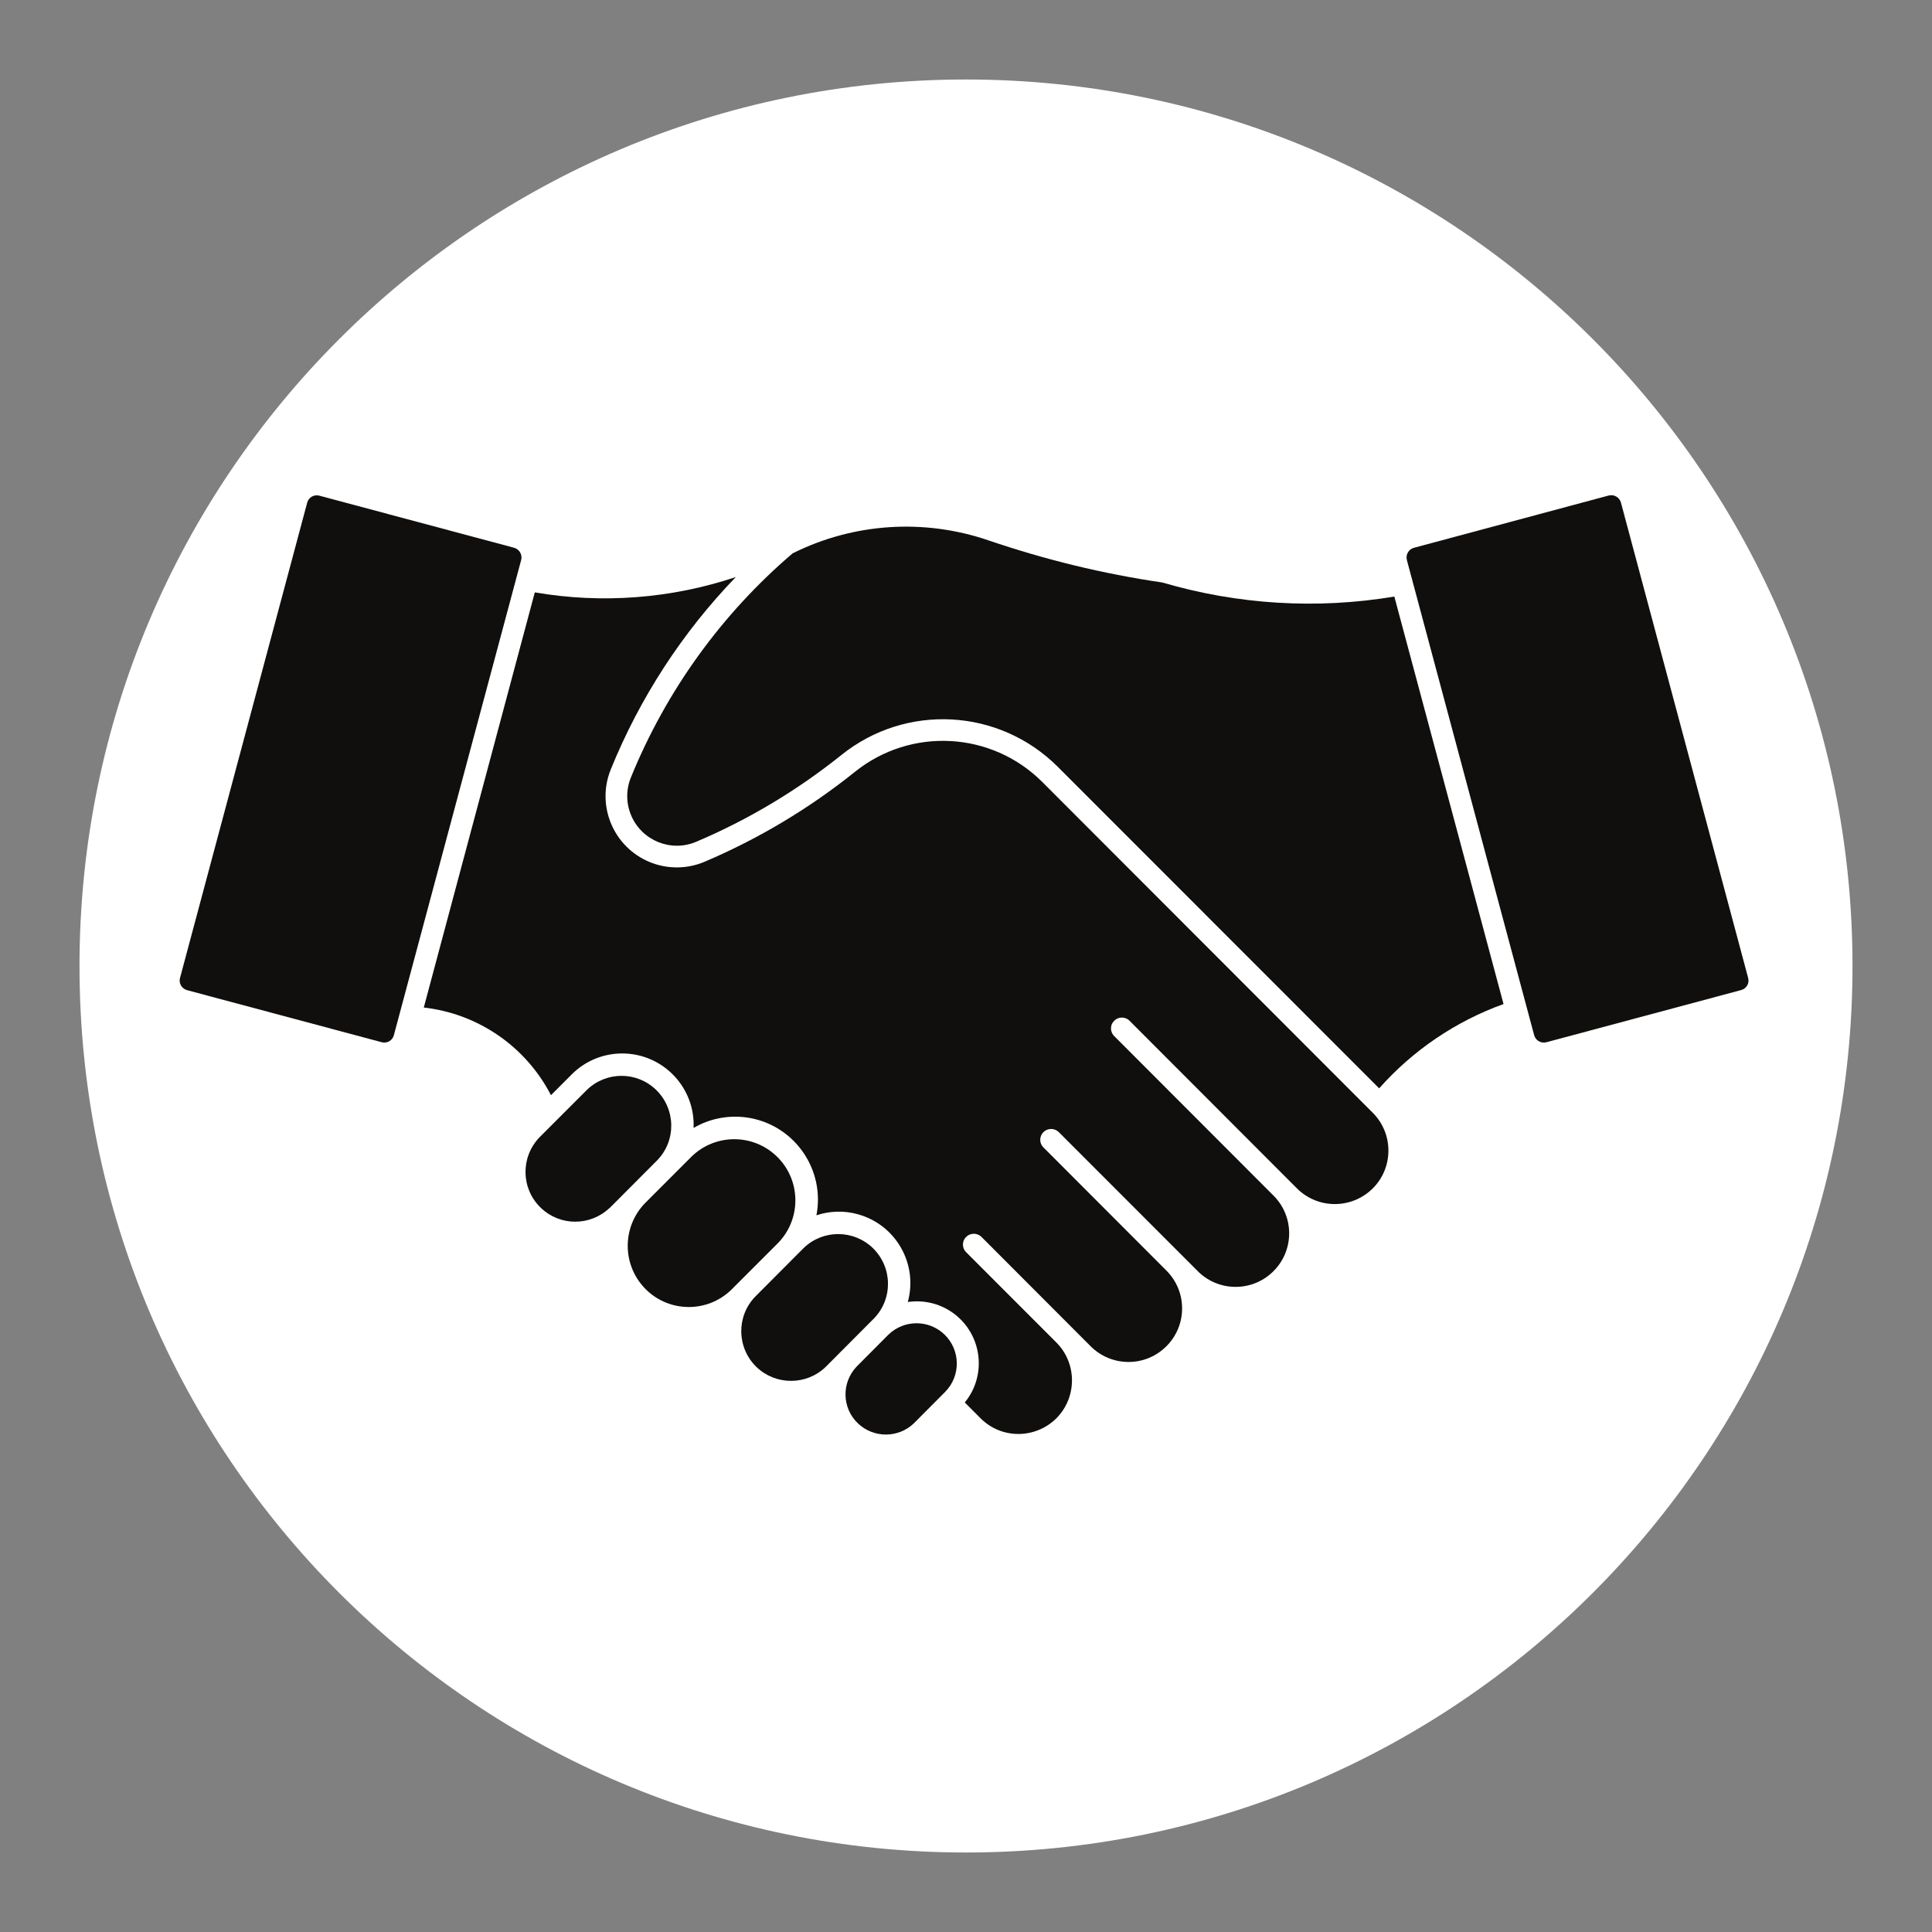
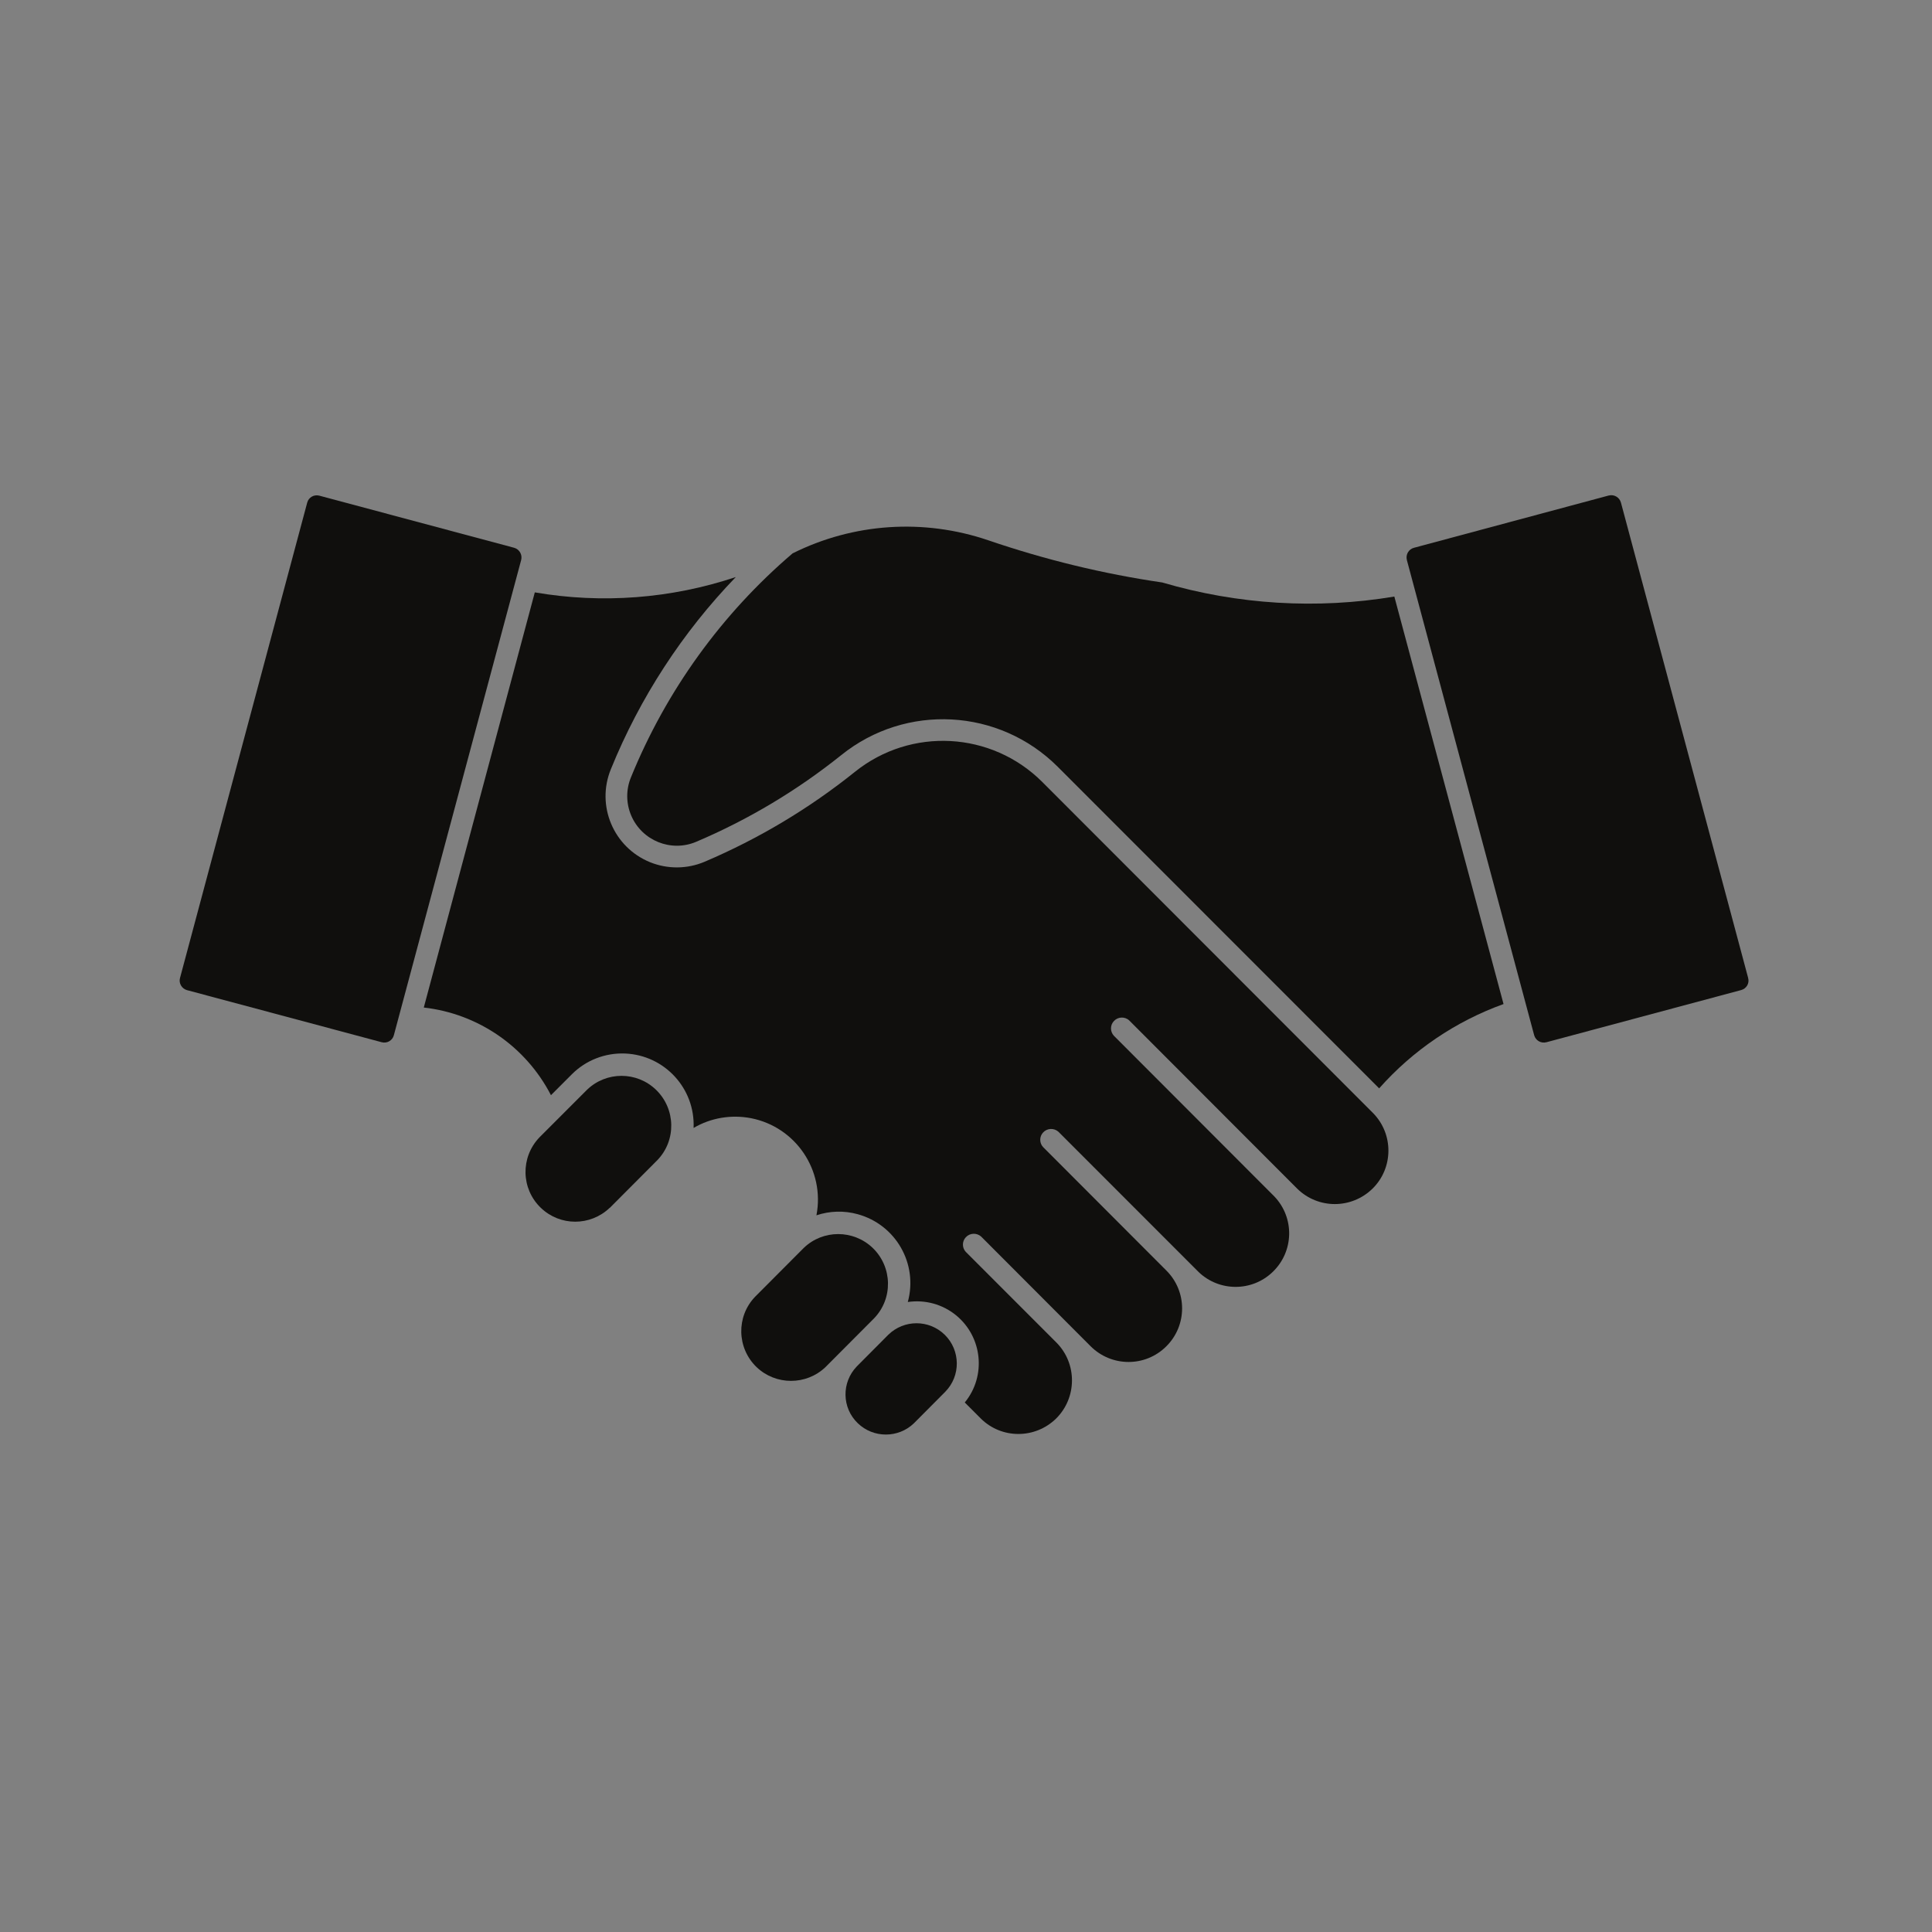
<svg xmlns="http://www.w3.org/2000/svg" width="1200" zoomAndPan="magnify" viewBox="0 0 900 900" height="1200" preserveAspectRatio="xMidYMid meet" version="1.0">
  <rect x="0" y="0" width="900" height="900" fill="#808080" stroke="none" />
  <defs>
    <clipPath id="6124a30b5b">
      <path d="M 37.035 37.035 L 862.965 37.035 L 862.965 862.965 L 37.035 862.965 Z M 37.035 37.035 " clip-rule="nonzero" />
    </clipPath>
    <clipPath id="385feef155">
      <path d="M 450 37.035 C 221.926 37.035 37.035 221.926 37.035 450 C 37.035 678.074 221.926 862.965 450 862.965 C 678.074 862.965 862.965 678.074 862.965 450 C 862.965 221.926 678.074 37.035 450 37.035 Z M 450 37.035 " clip-rule="nonzero" />
    </clipPath>
    <clipPath id="206c69d7c4">
      <path d="M 83 230.703 L 243 230.703 L 243 486 L 83 486 Z M 83 230.703 " clip-rule="nonzero" />
    </clipPath>
    <clipPath id="e9c116a128">
      <path d="M 393 616 L 446 616 L 446 668.258 L 393 668.258 Z M 393 616 " clip-rule="nonzero" />
    </clipPath>
    <clipPath id="7a176b9aba">
      <path d="M 655 230.703 L 815 230.703 L 815 486 L 655 486 Z M 655 230.703 " clip-rule="nonzero" />
    </clipPath>
  </defs>
  <g clip-path="url(#6124a30b5b)">
    <g clip-path="url(#385feef155)">
-       <path fill="#ffffff" d="M 37.035 37.035 L 862.965 37.035 L 862.965 862.965 L 37.035 862.965 Z M 37.035 37.035 " fill-opacity="1" fill-rule="nonzero" />
-     </g>
+       </g>
  </g>
  <g clip-path="url(#206c69d7c4)">
    <path fill="#100f0d" d="M 183.469 482.266 L 242.773 260.891 C 243.422 258.426 241.992 255.891 239.527 255.18 L 148.754 230.898 C 146.289 230.25 143.758 231.676 143.109 234.145 L 83.871 455.52 C 83.156 457.984 84.648 460.52 87.051 461.23 L 177.824 485.512 C 180.289 486.16 182.82 484.734 183.469 482.266 " fill-opacity="1" fill-rule="nonzero" />
  </g>
  <path fill="#100f0d" d="M 374.422 581.332 L 351.777 604.055 C 342.891 613.273 343.215 627.945 352.426 636.84 C 361.383 645.406 375.59 645.406 384.547 636.84 L 407.191 614.117 C 416.078 604.898 415.754 590.227 406.543 581.332 C 397.586 572.762 383.379 572.699 374.422 581.332 " fill-opacity="1" fill-rule="nonzero" />
  <g clip-path="url(#e9c116a128)">
    <path fill="#100f0d" d="M 440.348 648.328 C 447.613 640.93 447.484 629.047 440.086 621.777 C 432.754 614.637 421.141 614.637 413.809 621.777 L 399.145 636.516 C 391.941 643.98 392.137 655.859 399.598 663 C 406.867 670.012 418.414 670.012 425.684 663.066 L 440.348 648.328 " fill-opacity="1" fill-rule="nonzero" />
  </g>
-   <path fill="#100f0d" d="M 322.32 538.617 L 300.391 560.559 C 289.488 571.918 289.812 589.902 301.105 600.875 C 312.133 611.52 329.59 611.52 340.617 600.875 L 362.551 578.93 C 373.449 567.633 373.125 549.586 361.836 538.68 C 350.805 528.035 333.352 528.035 322.32 538.617 " fill-opacity="1" fill-rule="nonzero" />
  <path fill="#100f0d" d="M 284.039 562.699 L 306.23 540.434 C 315.117 531.215 314.793 516.543 305.582 507.648 C 296.625 499.016 282.418 499.016 273.465 507.648 L 251.273 529.852 C 242.383 539.137 242.707 553.809 251.922 562.637 C 260.875 571.27 275.02 571.27 284.039 562.637 L 284.039 562.699 " fill-opacity="1" fill-rule="nonzero" />
  <g clip-path="url(#7a176b9aba)">
    <path fill="#100f0d" d="M 655.375 260.891 L 714.68 482.266 C 715.395 484.734 717.859 486.16 720.391 485.512 L 811.031 461.23 C 813.562 460.582 815.055 458.051 814.344 455.582 C 814.344 455.52 814.344 455.52 814.344 455.52 L 755.102 234.145 C 754.453 231.676 751.859 230.184 749.457 230.832 C 749.391 230.832 749.391 230.832 749.391 230.832 L 658.684 255.18 C 656.219 255.828 654.727 258.359 655.375 260.828 C 655.375 260.828 655.375 260.828 655.375 260.891 " fill-opacity="1" fill-rule="nonzero" />
  </g>
  <path fill="#100f0d" d="M 369.234 257.773 C 397.586 243.621 430.355 241.48 460.332 251.672 C 486.738 260.695 513.859 267.316 541.438 271.344 C 576.539 281.664 613.457 283.938 649.535 277.898 L 700.406 467.723 C 678.086 475.773 658.164 489.277 642.461 507 L 492.707 357.168 C 465.391 329.898 421.984 327.562 391.941 351.715 C 371.375 368.203 348.598 381.836 324.27 392.156 C 312.59 397.09 299.027 391.637 294.031 379.887 C 291.629 374.238 291.566 367.879 293.902 362.164 C 310.316 321.852 336.141 286.016 369.234 257.773 " fill-opacity="1" fill-rule="nonzero" />
  <path fill="#100f0d" d="M 284.559 358.336 C 277.617 375.344 285.793 394.691 302.789 401.637 C 310.965 404.945 320.113 404.883 328.227 401.441 C 353.402 390.73 376.953 376.641 398.234 359.57 C 424.32 338.598 461.953 340.676 485.57 364.309 L 639.605 518.492 C 649.273 528.293 649.145 544.133 639.348 553.742 C 629.551 563.285 614.043 563.285 604.309 553.742 L 525.996 475.32 C 523.918 473.438 520.672 473.633 518.855 475.707 C 517.105 477.59 517.105 480.512 518.855 482.461 L 593.605 557.312 C 603.141 567.246 602.816 583.02 592.824 592.562 C 583.223 601.781 567.977 601.781 558.371 592.562 L 493.031 527.191 C 490.957 525.371 487.777 525.5 485.895 527.578 C 484.145 529.461 484.145 532.449 485.895 534.332 L 543.32 591.848 C 553.117 601.586 553.117 617.426 543.32 627.164 C 533.586 636.902 517.82 636.902 508.02 627.102 L 457.023 576.008 C 454.945 574.191 451.766 574.32 449.883 576.398 C 448.133 578.281 448.133 581.266 449.883 583.148 L 492.188 625.477 C 501.855 635.281 501.727 651.121 491.996 660.793 C 482.195 670.402 466.559 670.402 456.891 660.793 L 449.43 653.328 C 459.551 640.992 457.672 622.75 445.344 612.688 C 439.047 607.559 430.938 605.352 422.891 606.52 C 427.758 588.734 417.312 570.492 399.535 565.621 C 393.238 563.871 386.492 564.062 380.328 566.141 C 384.352 545.238 370.727 524.984 349.832 520.895 C 340.684 519.141 331.145 520.699 323.102 525.438 C 323.879 507.066 309.605 491.551 291.242 490.77 C 281.965 490.379 272.879 493.887 266.324 500.508 L 256.656 510.18 C 244.98 487.523 222.723 472.203 197.418 469.348 L 249.133 275.953 C 280.469 281.34 312.652 278.875 342.762 268.812 C 317.844 294.648 298.055 325.098 284.559 358.336 " fill-opacity="1" fill-rule="nonzero" />
</svg>